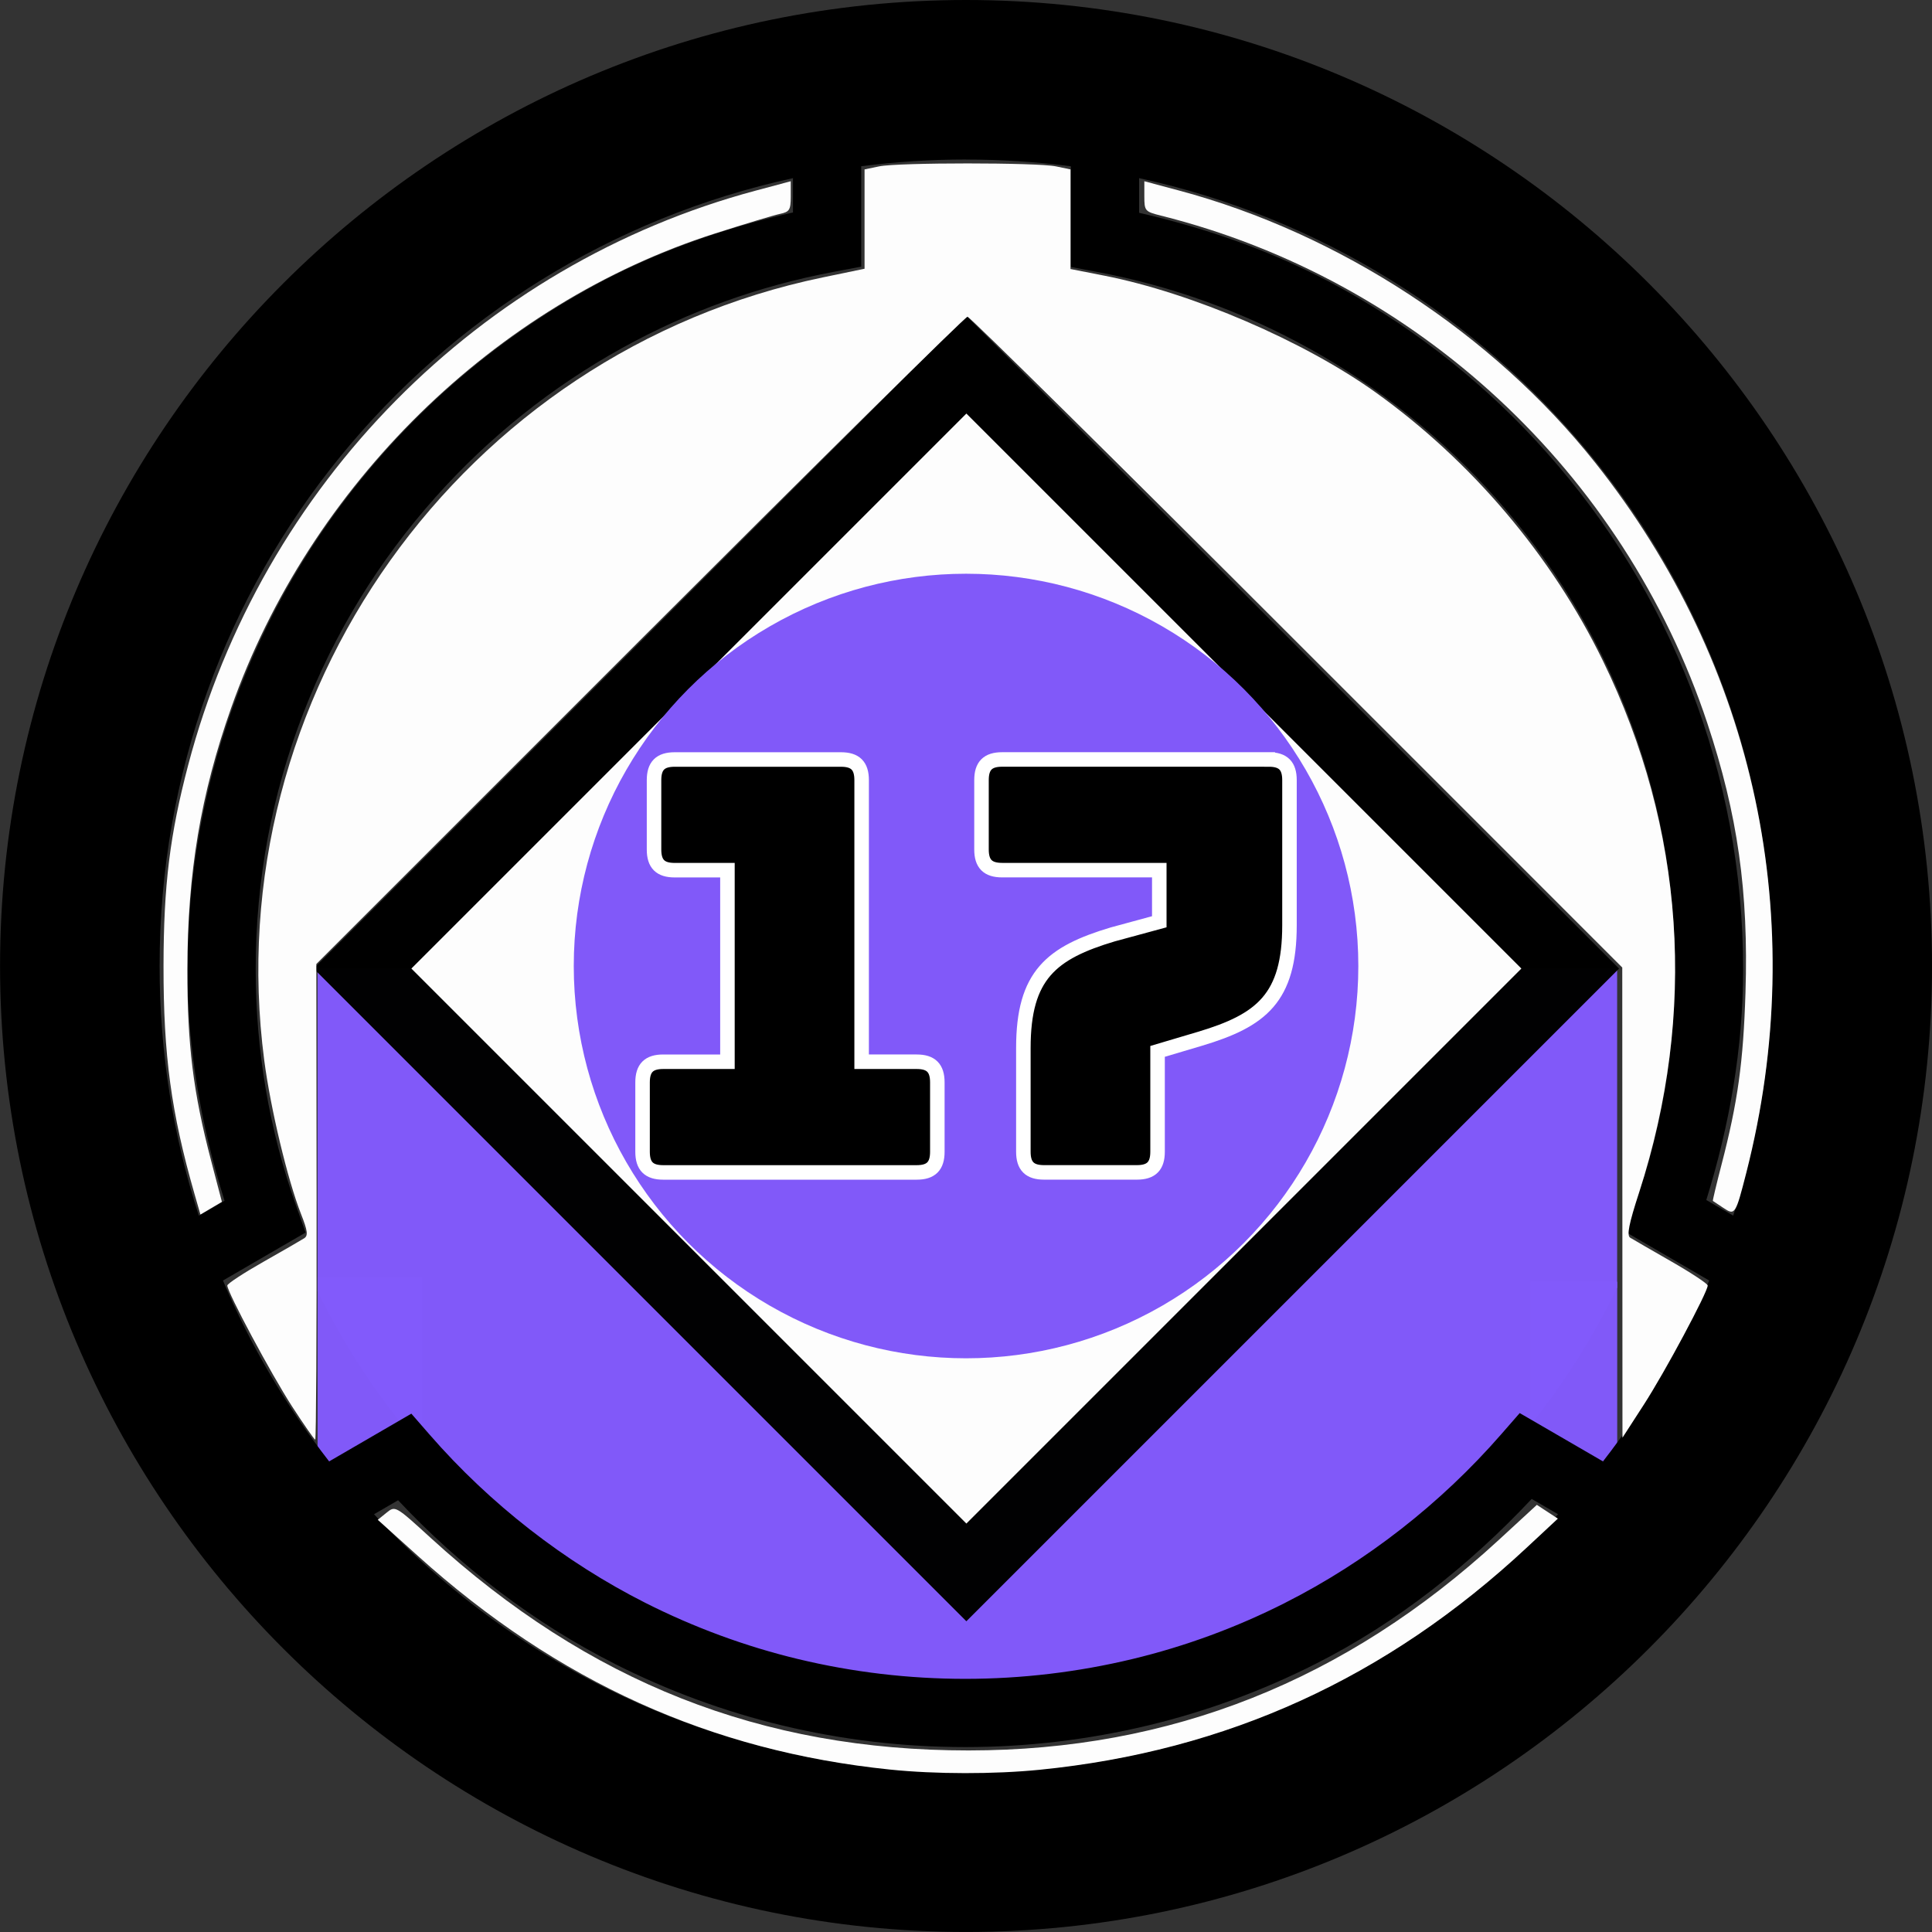
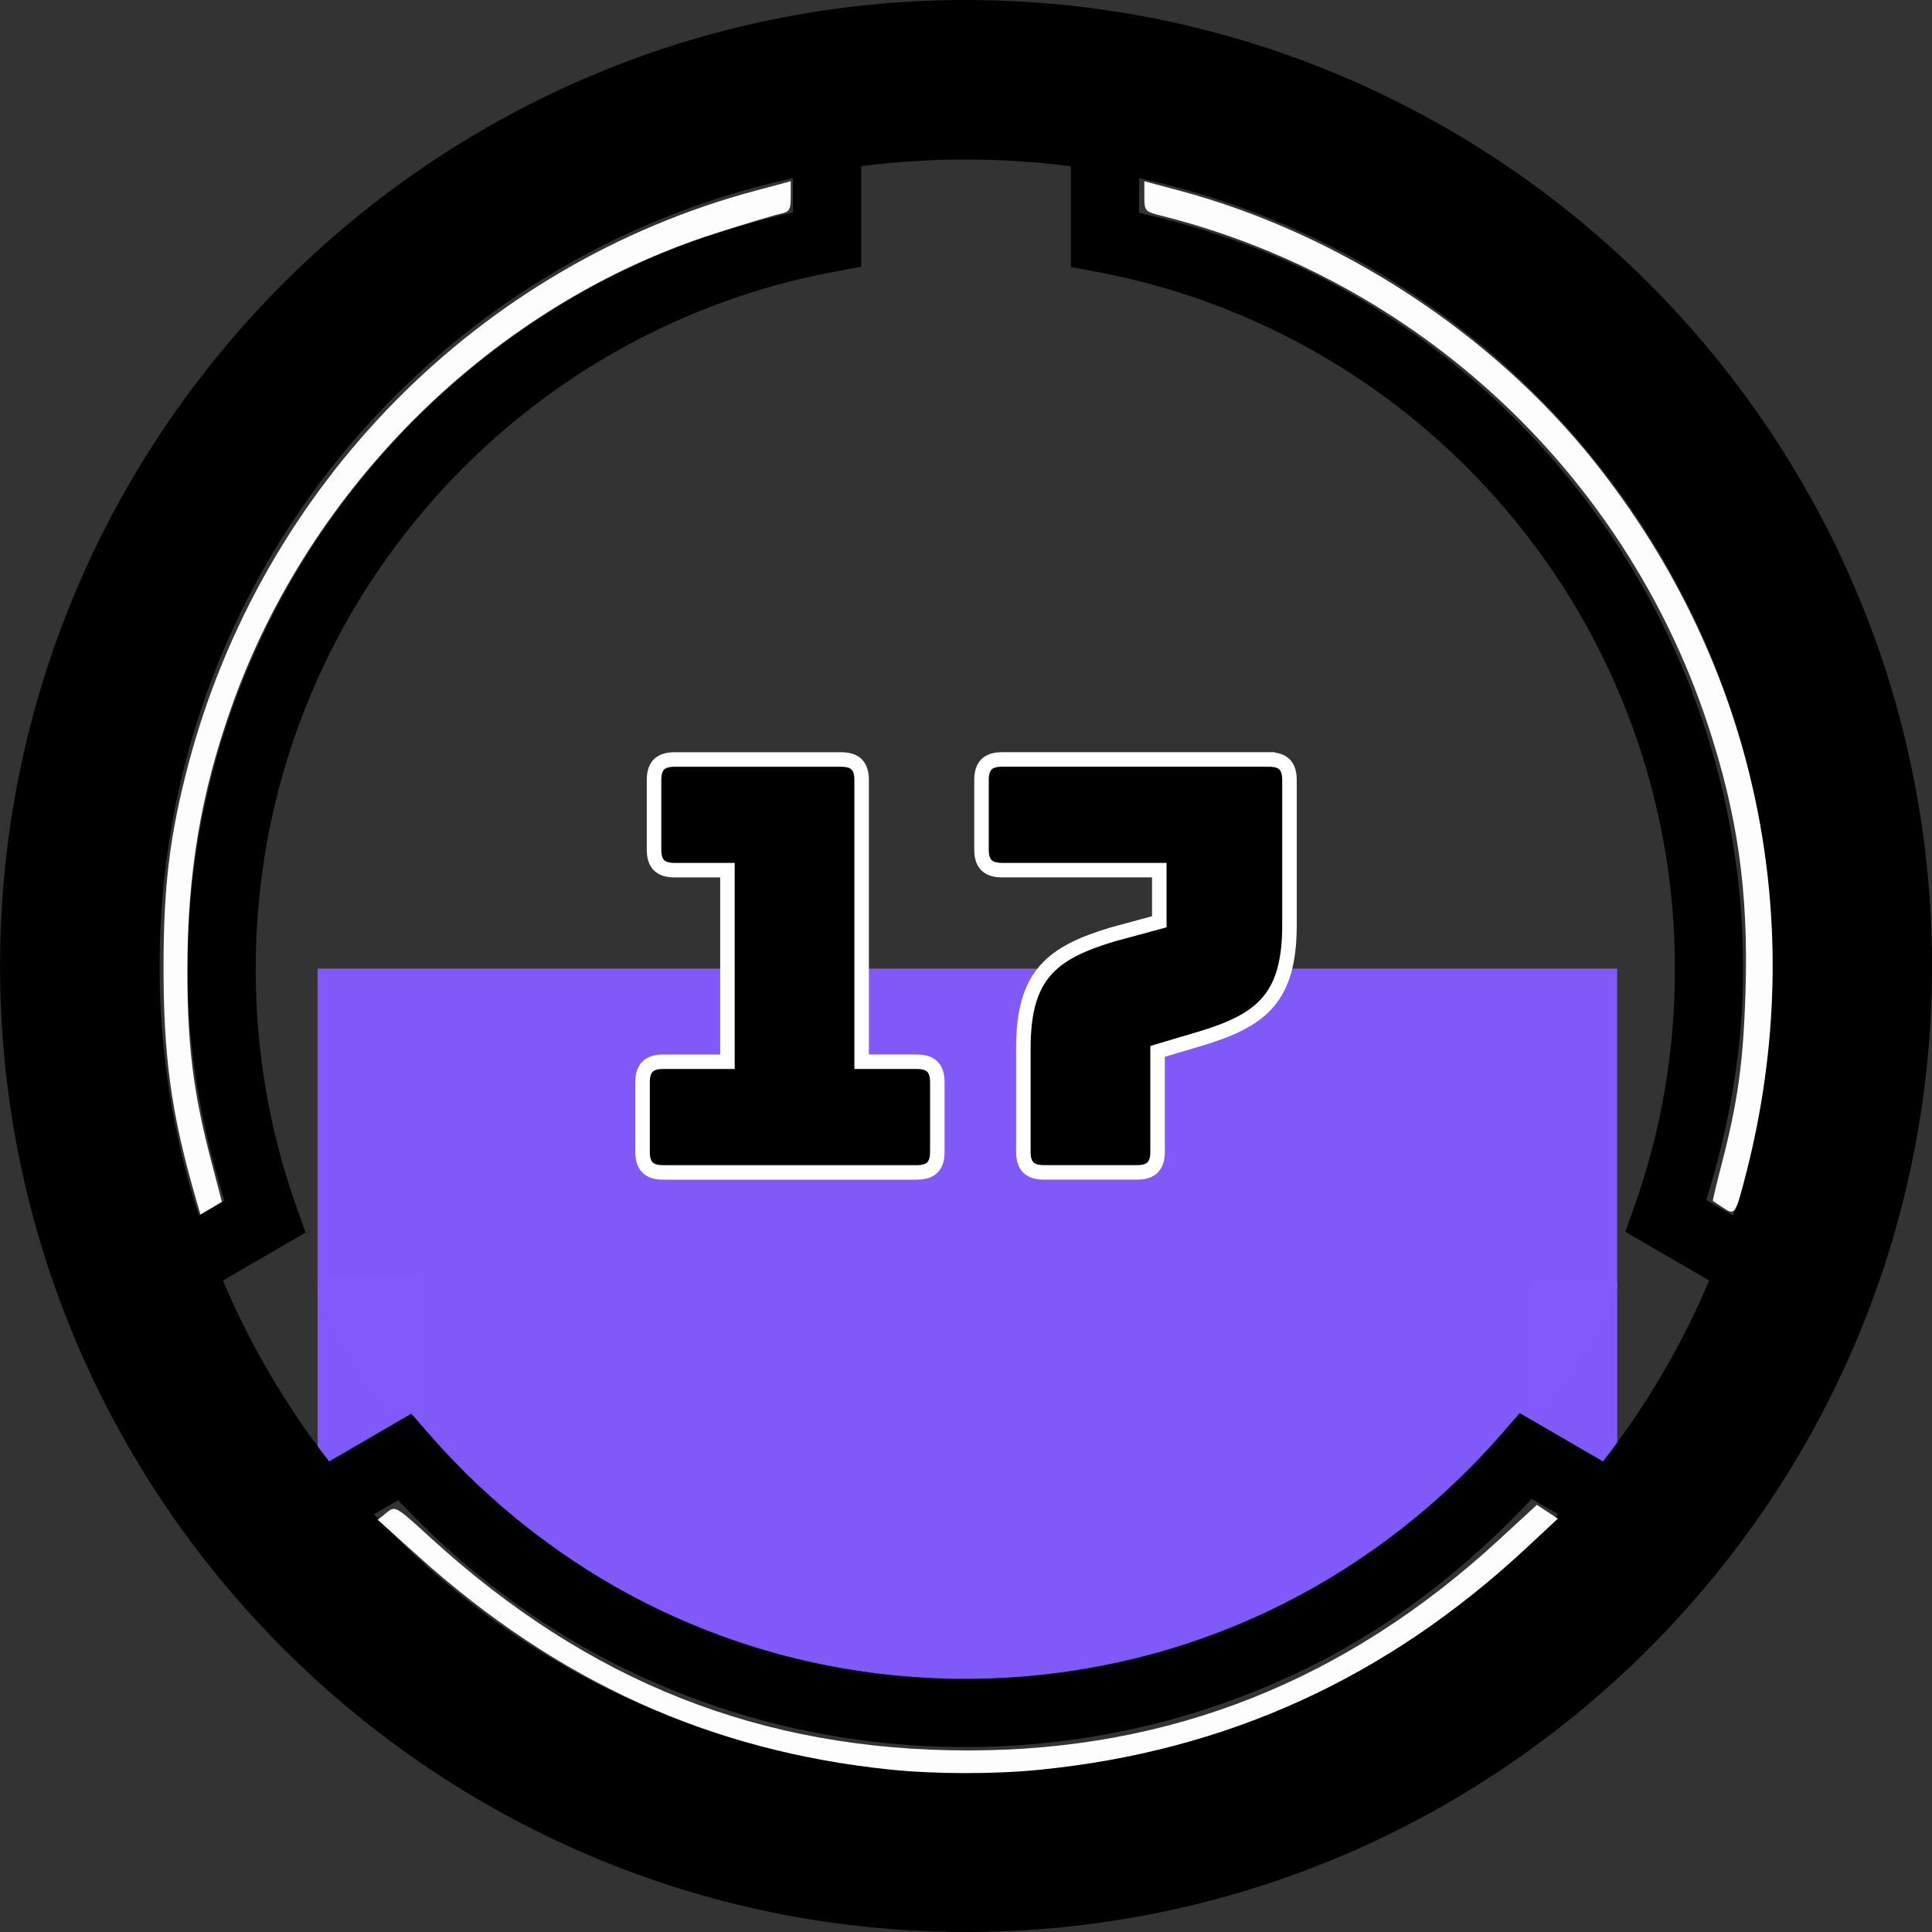
<svg xmlns="http://www.w3.org/2000/svg" width="133.1mm" height="133.1mm" version="1.1" viewBox="0 0 133.1 133.1">
  <rect x="0" y="0" width="133.1" height="133.1" fill="#333333" stroke="none" />
  <defs>
    <clipPath id="clipPath7332">
      <circle cx="124.01" cy="137.27" r="49.771" fill="#fff" fill-rule="evenodd" opacity=".99" stroke="#000" stroke-width=".457" />
    </clipPath>
  </defs>
  <g transform="translate(-57.427 -70.189)">
    <g fill="#825afb" fill-rule="evenodd">
      <rect x="79.307" y="158.2" width="7.193" height="12.996" fill-opacity=".992" opacity=".99" />
      <rect x="162.87" y="158.49" width="5.97" height="12.996" fill-opacity=".992" opacity=".99" />
      <rect x="79.305" y="136.92" width="89.53" height="49.81" clip-path="url(#clipPath7332)" opacity=".99" />
    </g>
    <g>
      <path d="m123.98 70.189c-36.689 0-66.549 29.86-66.549 66.549s29.86 66.549 66.549 66.549c36.689 0 66.549-29.86 66.549-66.549s-29.86-66.549-66.549-66.549zm0 10.992c2.449 0 4.859 0.159 7.222 0.464v6.934l1.911 0.363c5.085 0.966 9.95 2.727 14.496 5.248v-0.003c4.839 2.684 9.164 6.15 12.856 10.299 3.901 4.385 6.946 9.358 9.055 14.797v3e-3h3e-3c2.187 5.635 3.295 11.573 3.295 17.678 0 5.595-0.933 11.053-2.767 16.256l-0.646 1.835 5.771 3.351c-1.896 4.488-4.366 8.671-7.315 12.462l-5.737-3.329-1.275 1.461c-4.151 4.765-9.285 8.778-14.875 11.606l-3e-3 3e-3c-3.347 1.696-6.891 3.002-10.53 3.875-3.748 0.901-7.622 1.365-11.514 1.365-3.887 0-7.76-0.459-11.498-1.359h-3e-3c-3.638-0.874-7.175-2.178-10.525-3.869-5.584-2.822-10.718-6.822-14.861-11.578l-1.274-1.463-5.663 3.289c-2.95-3.791-5.419-7.973-7.315-12.462l5.693-3.304-0.653-1.838c-1.847-5.215-2.785-10.693-2.785-16.301 0-6.112 1.107-12.057 3.301-17.698h0.003v-3e-3c2.115-5.452 5.165-10.426 9.08-14.818 3.704-4.155 8.035-7.612 12.889-10.297 4.552-2.514 9.43-4.267 14.529-5.227l1.914-0.362v-6.917c2.364-0.305 4.774-0.464 7.223-0.464zm-11.922 1.28v2.365c-4.885 1.109-9.613 2.779-14.016 5.211l-0.003 0.003c-5.314 2.939-10.069 6.733-14.123 11.281-4.282 4.804-7.635 10.272-9.953 16.246-2.404 6.182-3.623 12.717-3.623 19.399 0 5.461 0.946 10.797 2.555 15.945l-1.769 1.027c-1.753-5.413-2.704-11.192-2.704-17.199 0-26.654 18.643-48.84 43.635-54.277zm23.844 0c24.992 5.437 43.635 27.624 43.635 54.277 0 6.008-0.95 11.787-2.704 17.2l-1.855-1.077c1.597-5.133 2.537-10.449 2.537-15.896 0-6.675-1.217-13.203-3.613-19.377v-3e-3c-2.311-5.96-5.658-11.426-9.925-16.223-4.04-4.541-8.787-8.343-14.088-11.283-4.397-2.438-9.112-4.115-13.986-5.23zm27.045 90.992 1.818 1.055c-10.138 10.946-24.641 17.787-40.785 17.787-16.143 0-30.647-6.841-40.785-17.787l1.658-0.963c4.293 4.578 9.364 8.459 14.928 11.27v3e-3c3.669 1.853 7.548 3.284 11.545 4.244 4.103 0.988 8.344 1.488 12.6 1.488 4.264 0 8.504-0.509 12.611-1.496 3.997-0.96 7.882-2.391 11.555-4.252 5.564-2.815 10.562-6.771 14.855-11.348z" color="#000000" color-rendering="auto" dominant-baseline="auto" image-rendering="auto" shape-rendering="auto" solid-color="#000000" style="font-feature-settings:normal;font-variant-alternates:normal;font-variant-caps:normal;font-variant-ligatures:normal;font-variant-numeric:normal;font-variant-position:normal;isolation:auto;mix-blend-mode:normal;paint-order:markers stroke fill;shape-padding:0;text-decoration-color:#000000;text-decoration-line:none;text-decoration-style:solid;text-indent:0;text-orientation:mixed;text-transform:none;white-space:normal" />
-       <ellipse cx="130.94" cy="135.67" rx=".189" ry=".661" stroke-width=".265" />
-       <rect transform="rotate(-45)" x="-40.927" y="152.7" width="63.592" height="63.592" fill-rule="evenodd" opacity=".99" />
    </g>
-     <rect transform="rotate(-45)" x="-36.167" y="157.46" width="54.073" height="54.073" fill="#fff" fill-rule="evenodd" opacity=".99" />
-     <circle cx="123.98" cy="136.74" r="27.025" fill="#8159f9" stroke-width=".289" />
    <g stroke="#fff" aria-label="17">
      <path d="m120.58 150.96c0.988 0 1.422-0.435 1.422-1.422v-4.781c0-0.988-0.435-1.422-1.422-1.422h-3.793v-19.4c0-0.988-0.435-1.422-1.422-1.422h-11.458c-0.988 0-1.422 0.435-1.422 1.422v4.781c0 0.988 0.435 1.422 1.422 1.422h3.635v13.197h-4.425c-0.988 0-1.422 0.435-1.422 1.422v4.781c0 0.988 0.435 1.422 1.422 1.422z" />
      <path d="m144.84 122.51h-18.373c-0.988 0-1.422 0.435-1.422 1.422v4.781c0 0.988 0.435 1.422 1.422 1.422h10.826v3.556l-3.2 0.869c-4.228 1.264-6.164 2.805-6.164 7.823v7.152c0 0.988 0.435 1.422 1.422 1.422h6.401c0.988 0 1.422-0.435 1.422-1.422v-6.914l2.924-0.869c4.228-1.264 6.164-2.805 6.164-7.823v-9.996c0-0.988-0.435-1.422-1.422-1.422z" />
    </g>
    <g fill="#fff" fill-opacity=".992" fill-rule="evenodd">
      <path transform="matrix(.265 0 0 .265 57.427 70.189)" d="m50.568 310.4c-6.069-21.148-8.089-36.037-8.056-59.381 0.03-20.86 1.647-34.015 6.406-52.105 19.186-72.933 75.707-130.14 147.59-149.37l9.063-2.425v3.949c0 3.493-0.321 4.016-2.778 4.532-1.528 0.321-9.142 2.615-16.92 5.099-57.243 18.279-105.33 65.43-125.76 123.3-7.945 22.511-11.355 42.868-11.396 68.036-0.031 19.527 1.506 31.934 6.151 49.65l2.821 10.759-5.586 3.3z" />
-       <path transform="matrix(.265 0 0 .265 57.427 70.189)" d="m75.91 365.6c-5.386-8.314-16.817-29.663-16.816-31.406 1.46e-4 -0.461 4.205-3.223 9.344-6.136s9.934-5.681 10.656-6.151c1.047-0.681 0.878-1.954-0.836-6.304-3.465-8.79-7.912-27.359-9.556-39.903-12.412-94.681 51.382-184.13 145.2-203.58l10.859-2.252v-25.826l3.788-0.788c4.921-1.024 41.041-1.024 45.962 0l3.788 0.788v25.896l8.839 1.739c22.748 4.476 51.894 17.016 70.458 30.315 25.003 17.911 45.775 42.426 59.094 69.743 21.299 43.68 24.561 91.456 9.44 138.23-2.698 8.346-3.264 11.223-2.322 11.805 0.685 0.423 5.494 3.204 10.687 6.179s9.448 5.787 9.456 6.248c0.028 1.673-11.191 22.605-16.607 30.981l-5.551 8.586-0.026-61.116-0.026-61.116-84.603-84.598c-46.531-46.529-85.057-84.598-85.613-84.598-0.556 0-38.872 37.864-85.149 84.143l-84.138 84.143 0.068 61.824c0.037 34.003-0.123 61.824-0.356 61.824s-2.95-3.9-6.038-8.666z" />
      <path transform="matrix(.265 0 0 .265 57.427 70.189)" d="m447.97 313.98c-1.369-0.924-2.57-1.722-2.669-1.773-0.099-0.052 0.904-4.267 2.228-9.366 4.244-16.339 5.682-26.658 6.248-44.834 0.817-26.221-2.026-46.262-9.938-70.057-21.691-65.236-75.562-115.26-142.05-131.9-4.131-1.034-4.293-1.223-4.293-5.003v-3.929l9.063 2.425c41.689 11.157 81.459 37.157 108.09 70.665 41.875 52.692 56.051 119.23 39.344 184.66-2.798 10.958-2.949 11.186-6.019 9.114z" />
      <path transform="matrix(.265 0 0 .265 57.427 70.189)" d="m231.32 460.03c-46.508-4.8-86.333-22.82-122.62-55.481l-10.49-9.443 2.281-1.847c2.275-1.842 2.305-1.825 11.5 6.572 41.097 37.53 85.961 55.252 139.83 55.236 52.527-0.015 98.061-18.102 137.85-54.757l9.866-9.088 5.461 3.578-8.05 7.503c-36.413 33.936-77.967 52.902-126.6 57.781-11.883 1.192-27.171 1.171-39.036-0.053z" />
    </g>
  </g>
</svg>